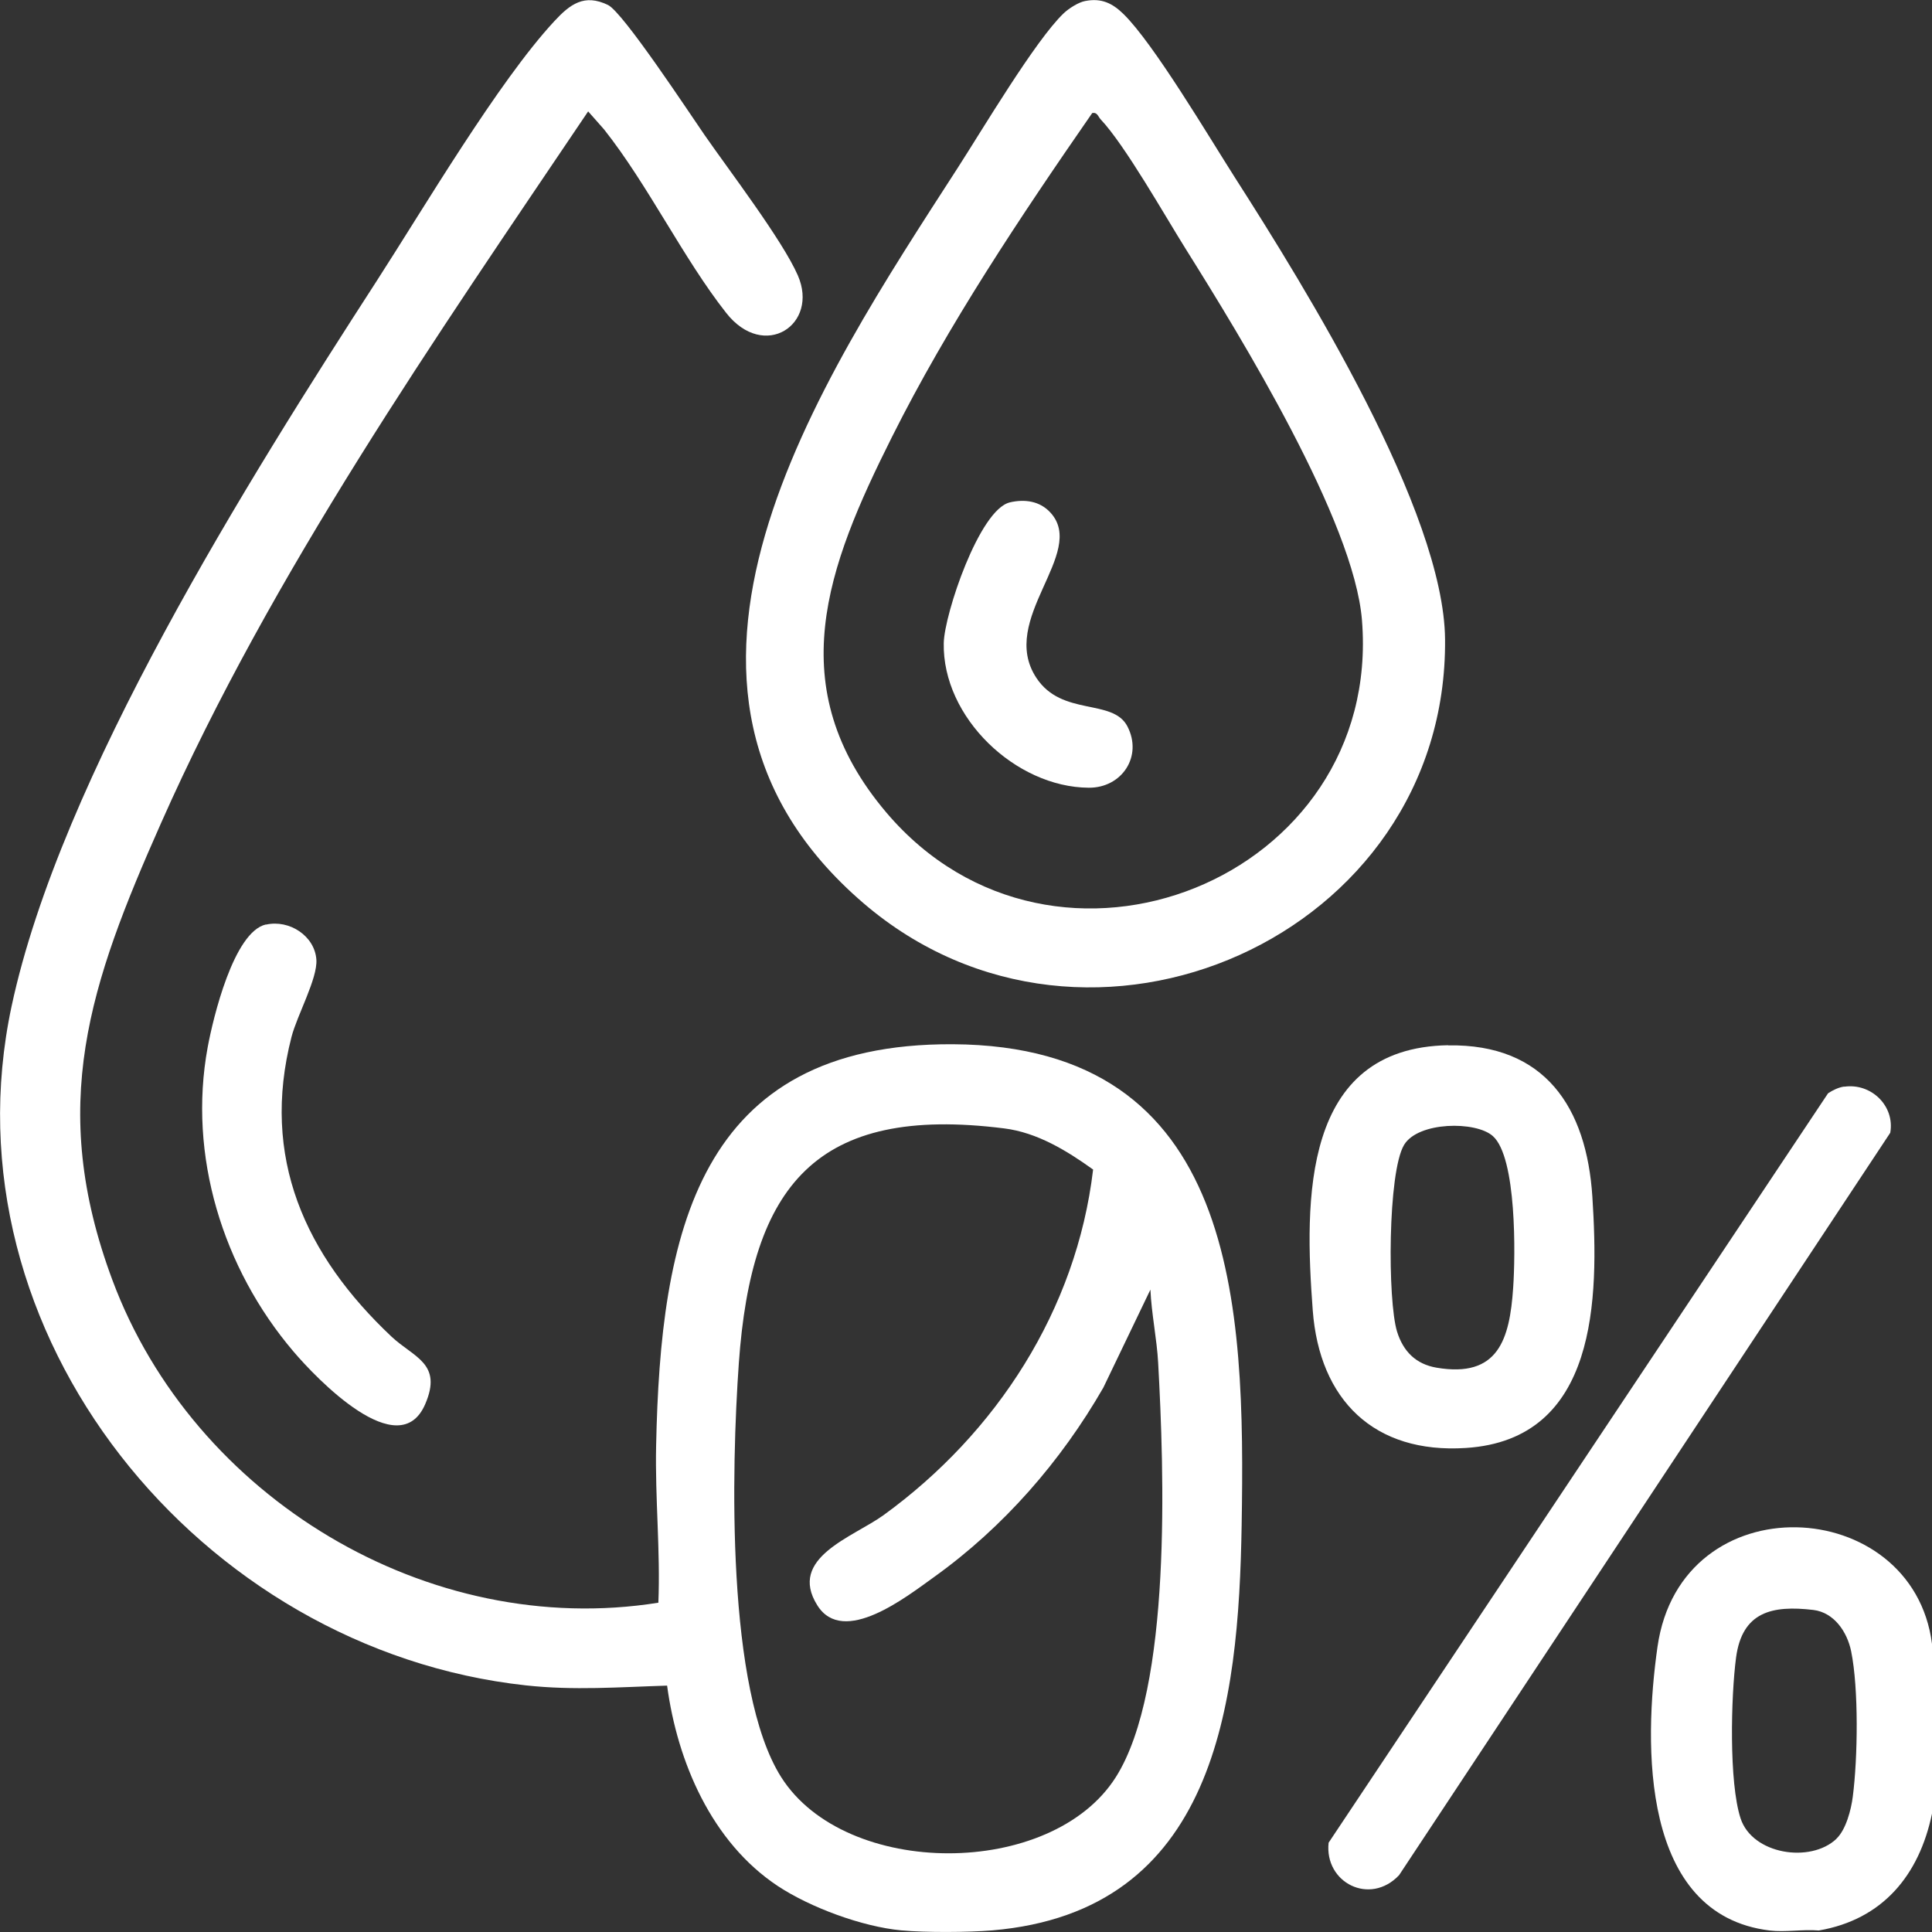
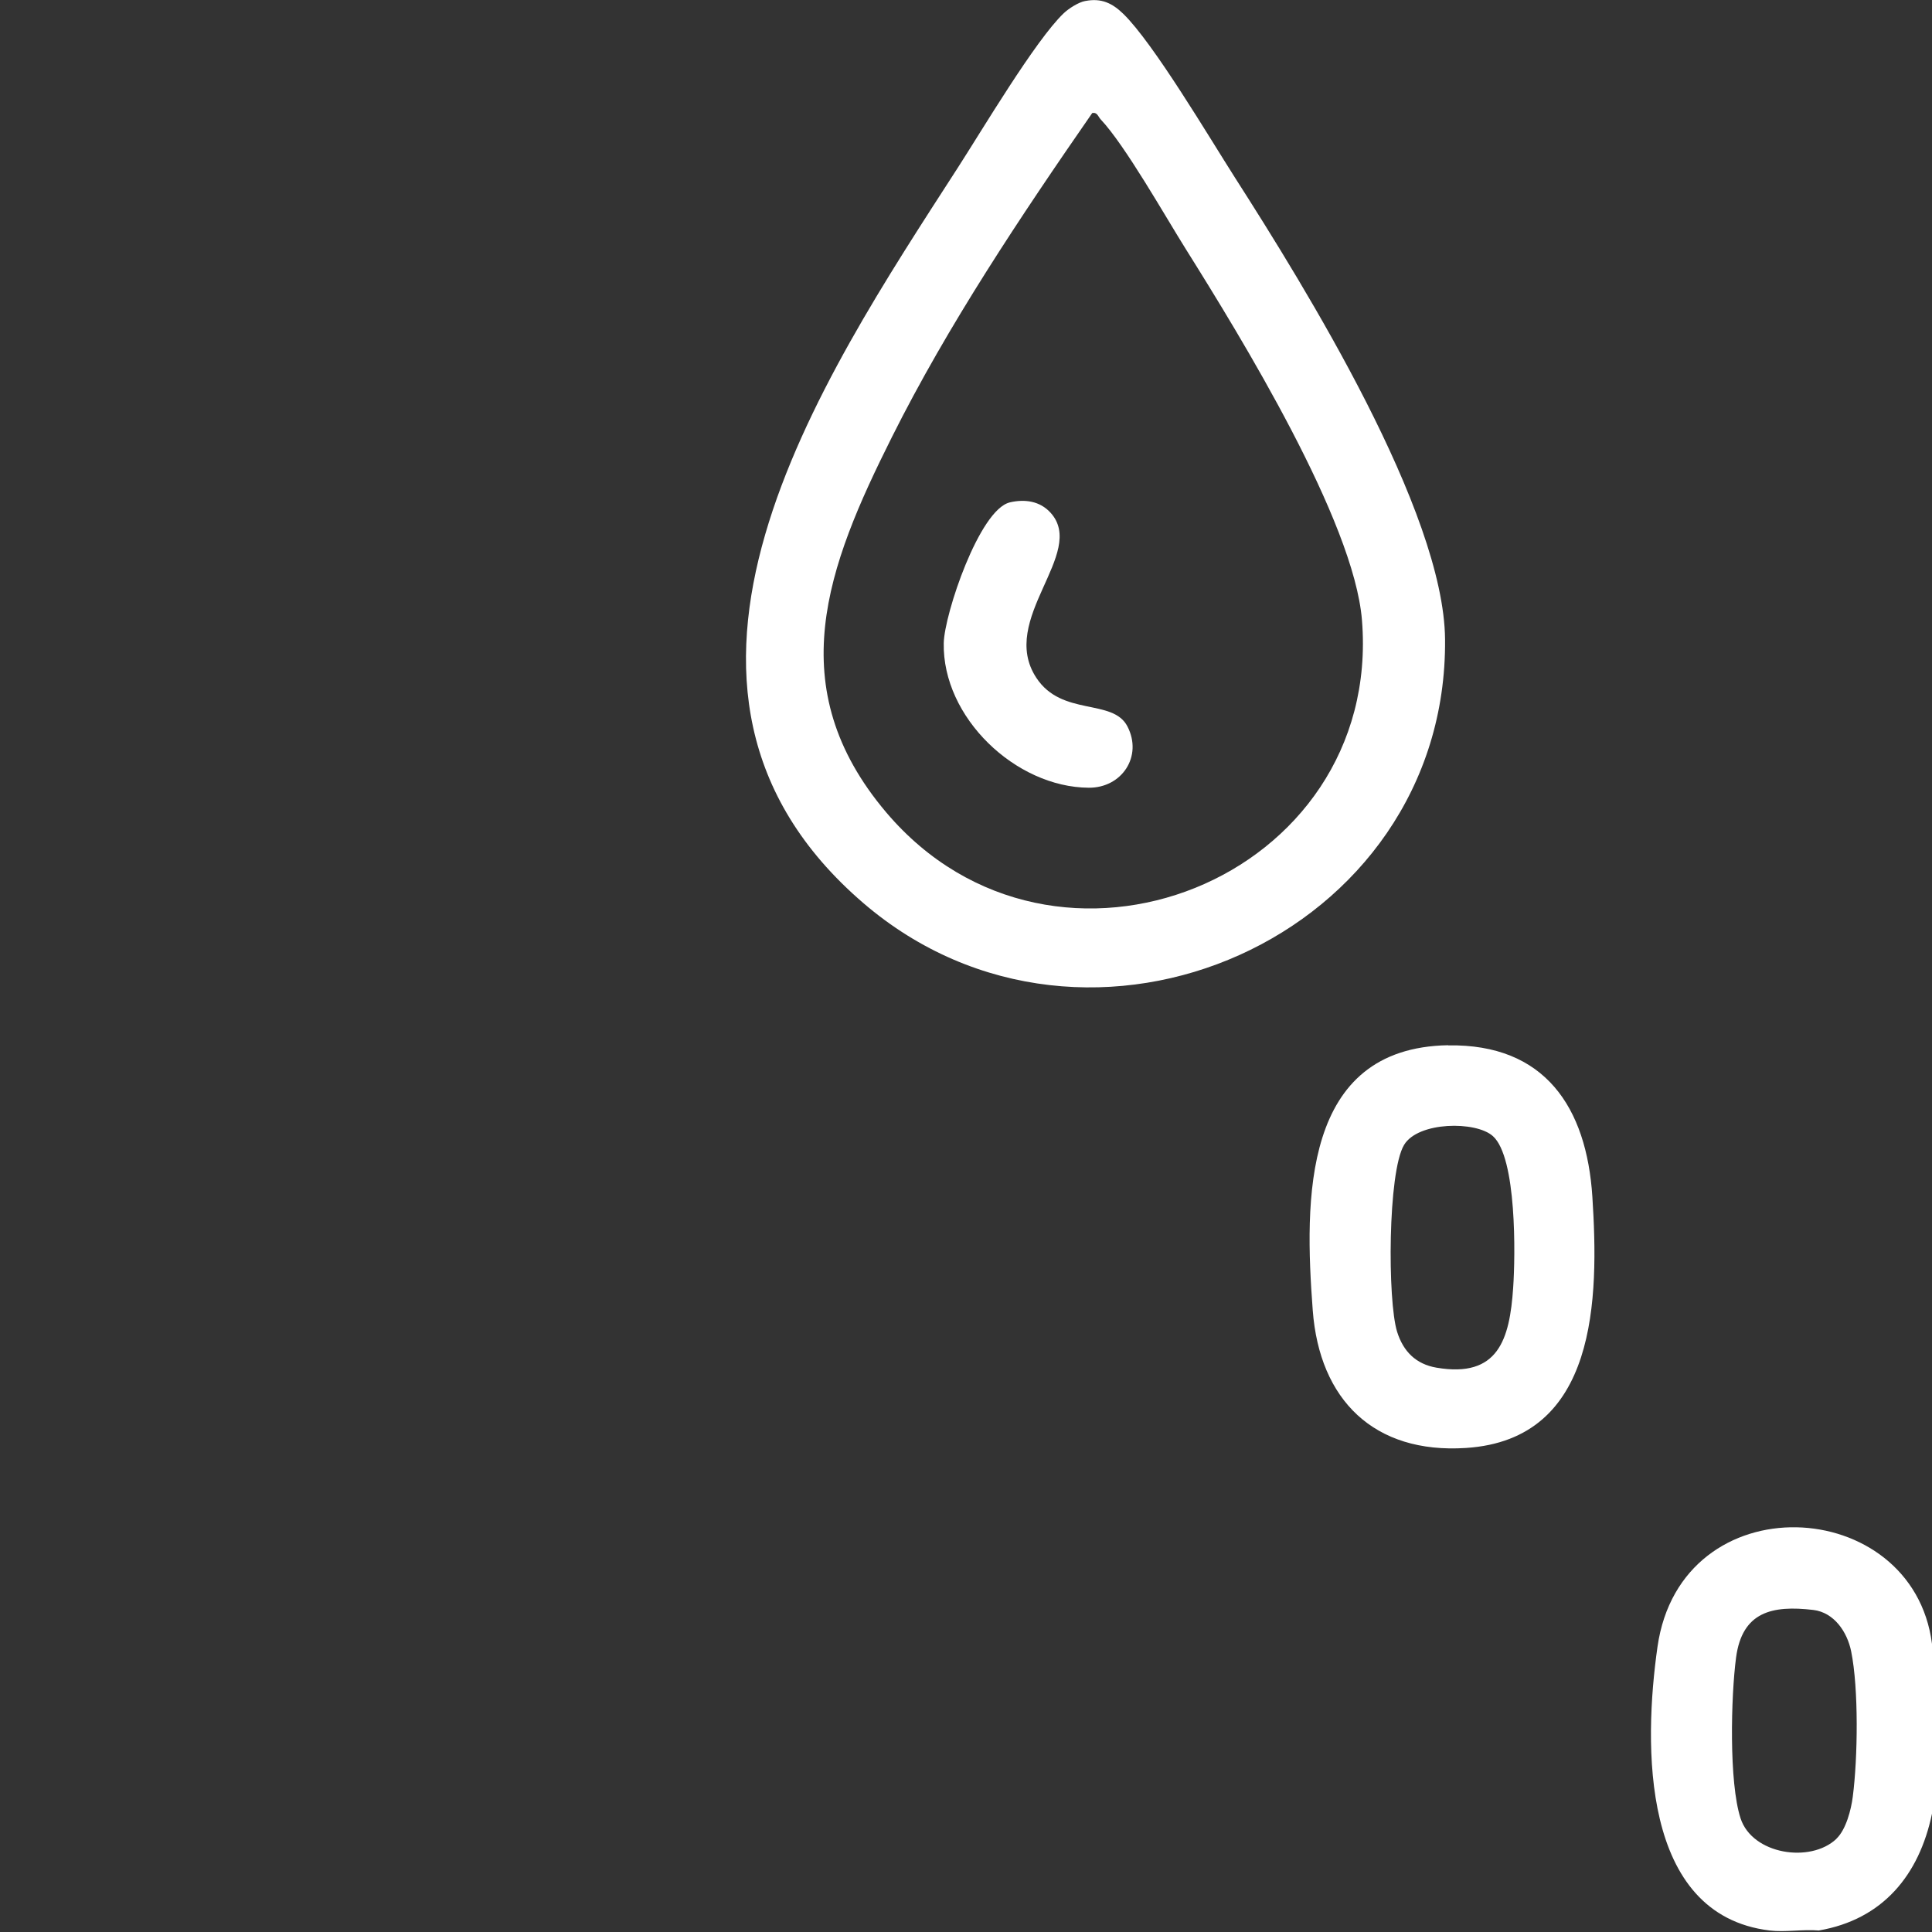
<svg xmlns="http://www.w3.org/2000/svg" width="99" height="99" viewBox="0 0 99 99" fill="none">
  <rect x="0" y="0" width="99" height="99" fill="#333333" stroke="none" />
  <g clip-path="url(#clip0_0_462)">
-     <path d="M46.19 98.917C44.192 98.731 41.535 97.752 39.857 96.645C36.47 94.399 34.71 90.291 34.184 86.375C31.72 86.451 29.415 86.631 26.943 86.362C10.257 84.544 -2.996 68.355 0.595 51.557C3.099 39.853 12.742 24.547 19.298 14.404C21.712 10.667 25.541 4.172 28.403 1.088C29.203 0.224 29.933 -0.339 31.156 0.256C31.937 0.64 35.324 5.791 36.099 6.911C37.354 8.722 40.088 12.299 40.882 14.11C41.983 16.631 39.16 18.512 37.213 16.036C35.011 13.24 33.211 9.483 30.957 6.636L30.138 5.708C22.314 17.316 13.939 29.346 8.247 42.189C4.591 50.431 2.427 56.657 5.763 65.603C9.918 76.738 21.936 84.007 33.736 82.126C33.845 79.464 33.563 76.776 33.621 74.088C33.845 63.28 35.689 53.445 48.821 53.509C63.465 53.586 63.81 66.902 63.625 78.158C63.471 87.367 62.28 97.944 50.845 98.917C49.609 99.019 47.432 99.032 46.203 98.917H46.19ZM56.018 59.934C54.673 58.967 53.15 58.033 51.459 57.822C41.785 56.6 38.506 60.778 37.86 69.84C37.482 75.183 37.2 86.599 40.03 91.065C43.328 96.268 53.88 96.268 57.177 91.065C60.065 86.509 59.648 75.311 59.347 69.84C59.283 68.63 59.002 67.305 58.95 66.083L56.537 71.106C54.366 74.882 51.421 78.261 47.867 80.808C46.465 81.812 43.212 84.385 41.881 82.26C40.35 79.822 43.718 78.766 45.274 77.64C51.062 73.442 55.16 67.12 56.012 59.94L56.018 59.934Z" fill="white" />
    <path d="M99 84.237V92.934C98.341 96.095 96.471 98.36 93.199 98.923C92.392 98.853 91.464 99.019 90.683 98.923C84.056 98.117 84.222 89.382 84.933 84.391C86.137 75.931 98.02 76.558 99 84.237ZM94.102 94.22C94.595 93.753 94.857 92.729 94.941 92.064C95.197 90.086 95.248 86.541 94.857 84.615C94.653 83.617 93.98 82.625 92.917 82.497C90.804 82.247 89.274 82.593 88.96 84.935C88.698 86.919 88.589 91.334 89.191 93.177C89.793 95.026 92.77 95.487 94.102 94.226V94.22Z" fill="white" />
    <path d="M55.615 0.051C56.434 -0.109 56.998 0.16 57.568 0.717C59.117 2.227 61.973 7.052 63.285 9.106C66.89 14.737 73.991 26.198 74.048 32.763C74.183 47.974 55.768 56.171 44.243 46.278C31.406 35.252 42.041 19.511 49.077 8.6C50.313 6.687 53.054 2.067 54.501 0.685C54.763 0.435 55.263 0.115 55.608 0.051H55.615ZM55.96 5.804C52.298 11.09 48.578 16.65 45.697 22.41C42.386 29.02 39.986 35.221 45.415 41.632C54.052 51.82 70.86 45.037 69.79 31.778C69.381 26.697 63.58 17.258 60.769 12.773C59.693 11.058 57.657 7.449 56.402 6.118C56.268 5.977 56.229 5.727 55.954 5.798L55.96 5.804Z" fill="white" />
-     <path d="M94.505 55.685C95.882 55.486 97.105 56.67 96.861 58.046L71.692 96.088C70.2 97.669 67.857 96.472 68.081 94.425L93.673 56.024C93.91 55.864 94.217 55.717 94.499 55.678L94.505 55.685Z" fill="white" />
    <path d="M74.202 53.567C79.164 53.483 81.303 56.741 81.597 61.335C81.93 66.531 81.873 73.762 75.118 74.197C70.412 74.504 67.614 71.74 67.268 67.145C66.845 61.508 66.698 53.688 74.208 53.56L74.202 53.567ZM76.501 58.219C75.63 57.432 72.665 57.47 71.948 58.667C71.109 60.068 71.097 66.653 71.59 68.24C71.903 69.244 72.55 69.903 73.613 70.083C76.776 70.62 77.359 68.636 77.538 65.987C77.653 64.336 77.724 59.319 76.501 58.219Z" fill="white" />
-     <path d="M13.632 47.379C14.822 47.11 16.129 47.955 16.212 49.177C16.276 50.143 15.226 52.018 14.938 53.132C13.35 59.307 15.629 64.317 20.066 68.496C21.206 69.564 22.692 69.859 21.789 71.951C20.444 75.074 16.199 70.62 15.04 69.257C11.41 64.995 9.623 59.204 10.641 53.669C10.917 52.172 11.973 47.75 13.625 47.372L13.632 47.379Z" fill="white" />
    <path d="M51.741 25.744C52.516 25.564 53.29 25.673 53.835 26.275C55.717 28.348 51.126 31.733 53.105 34.734C54.417 36.731 57.023 35.771 57.772 37.223C58.566 38.759 57.484 40.378 55.788 40.365C52.042 40.34 48.283 36.763 48.36 32.949C48.392 31.471 50.185 26.108 51.747 25.744H51.741Z" fill="white" />
  </g>
  <defs>
    <clipPath id="clip0_0_462">
      <rect width="99" height="99" fill="white" />
    </clipPath>
  </defs>
</svg>